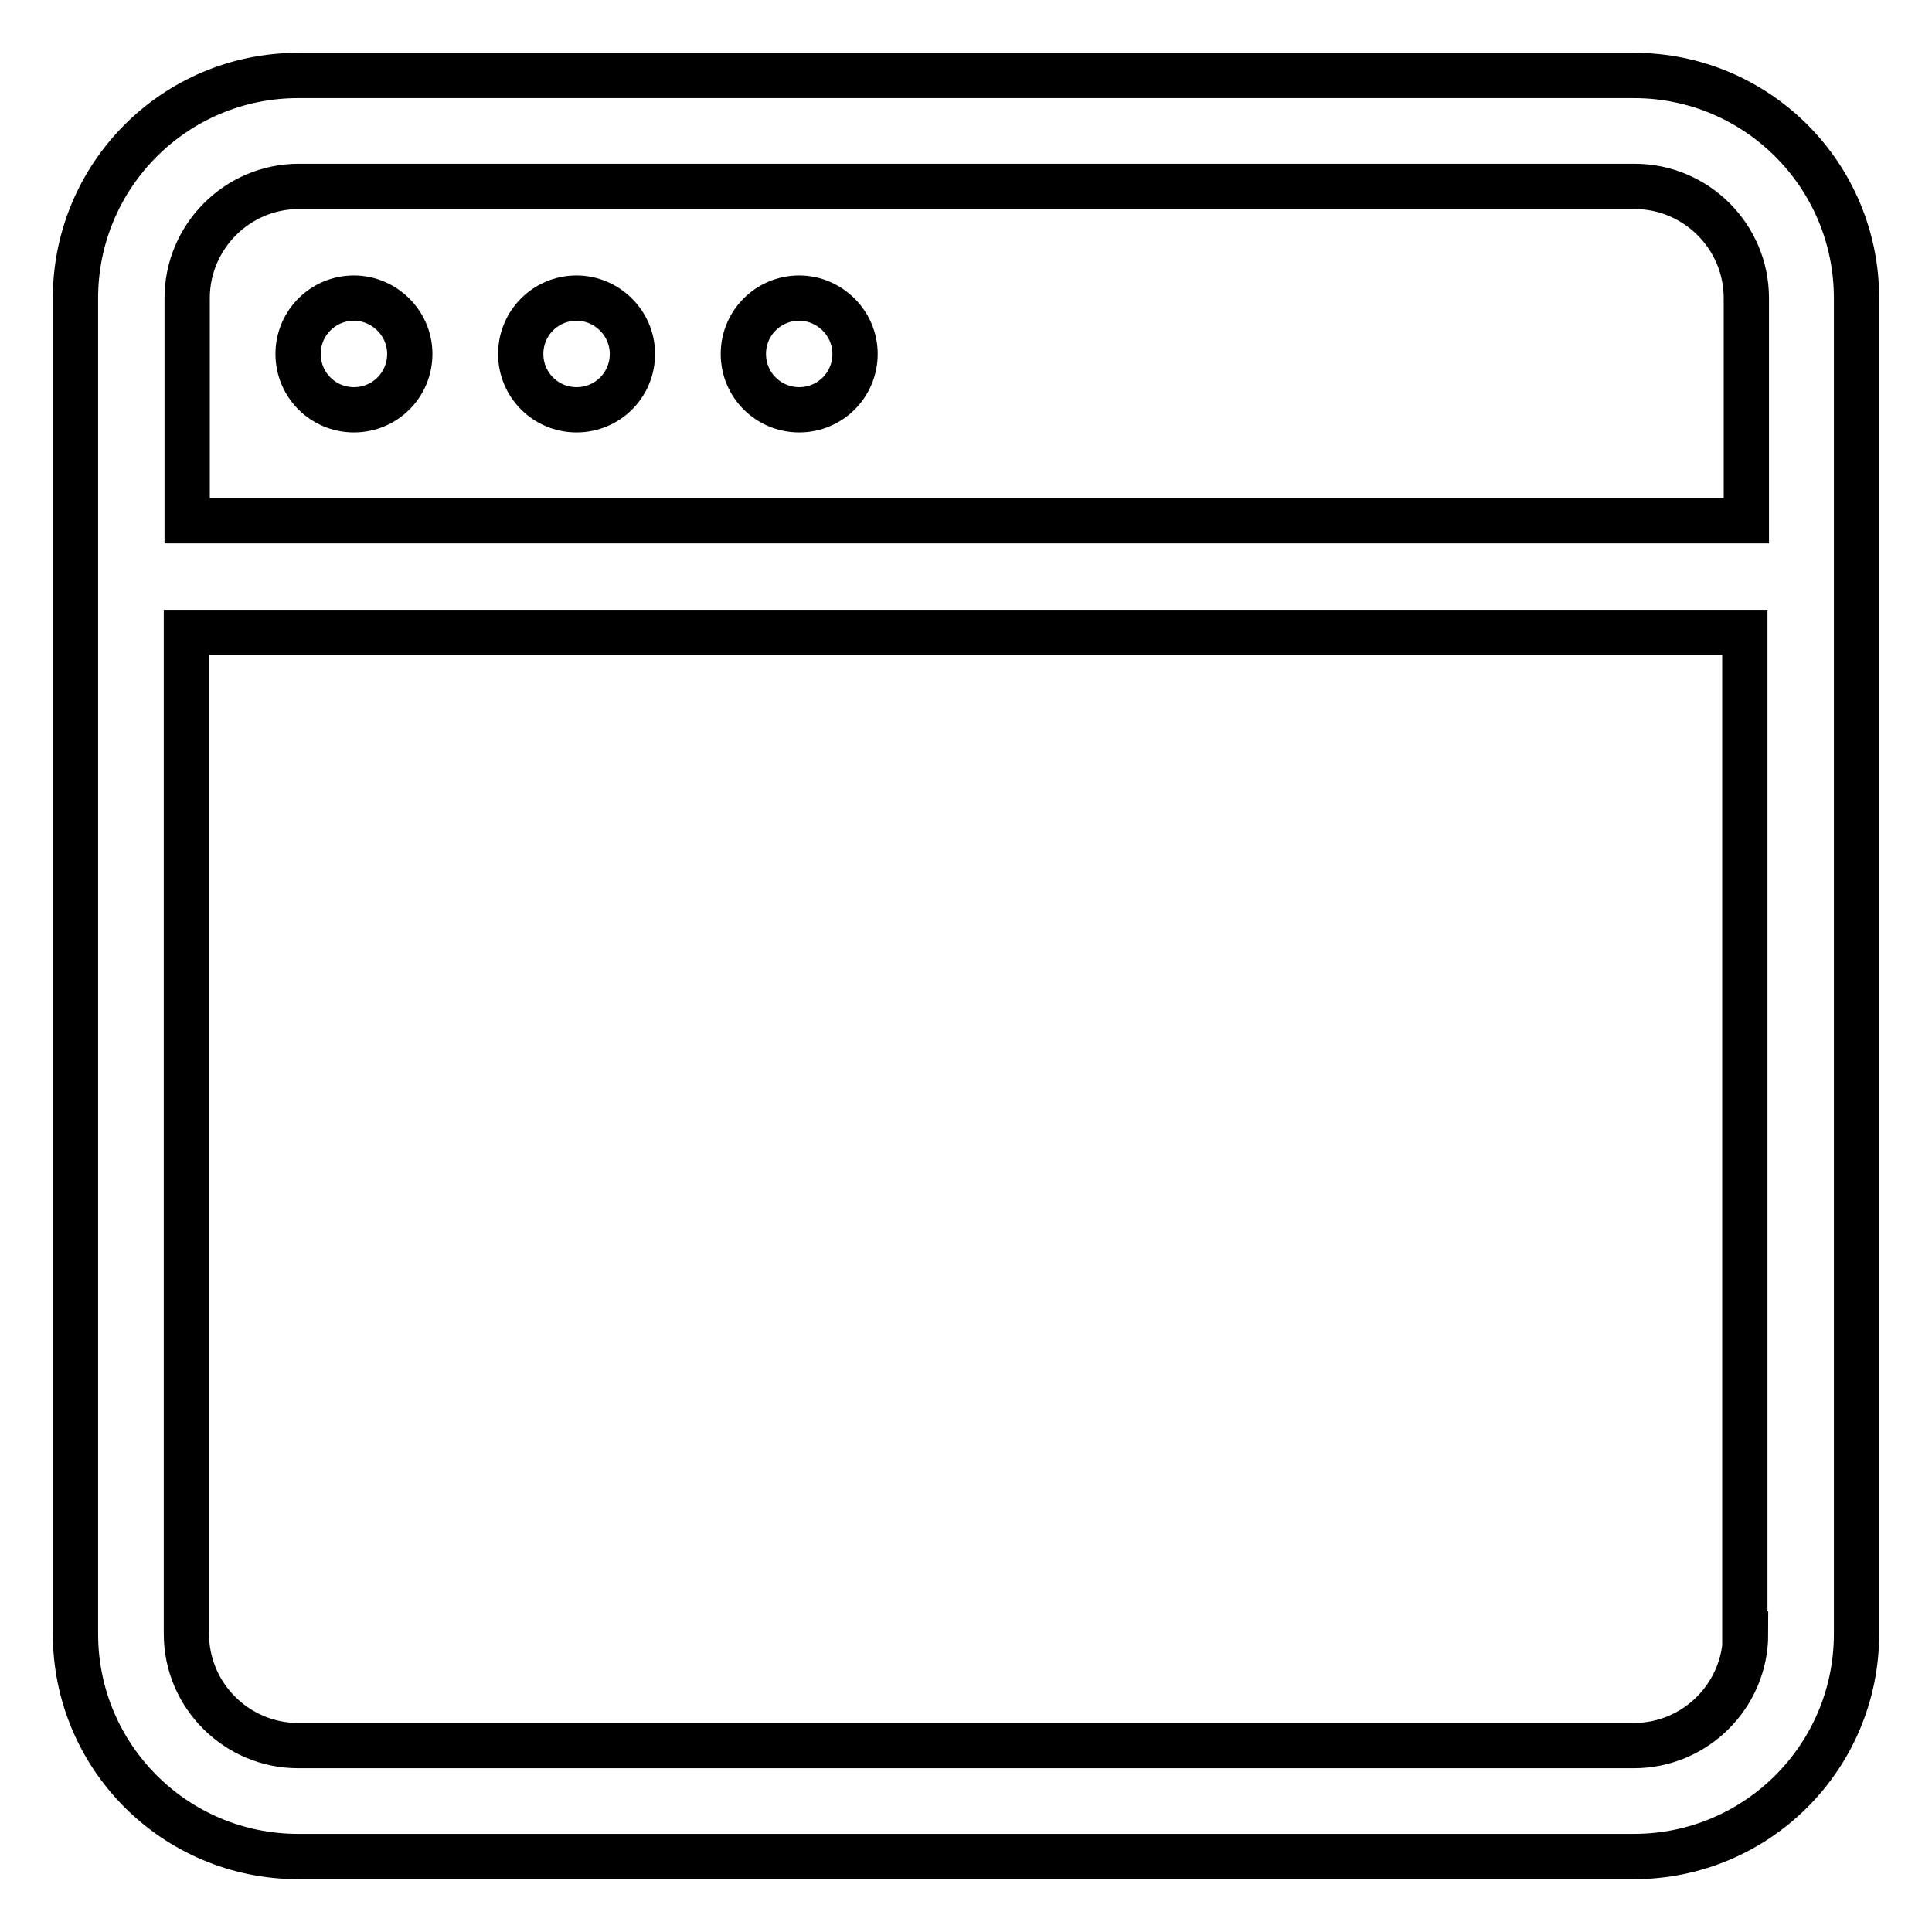
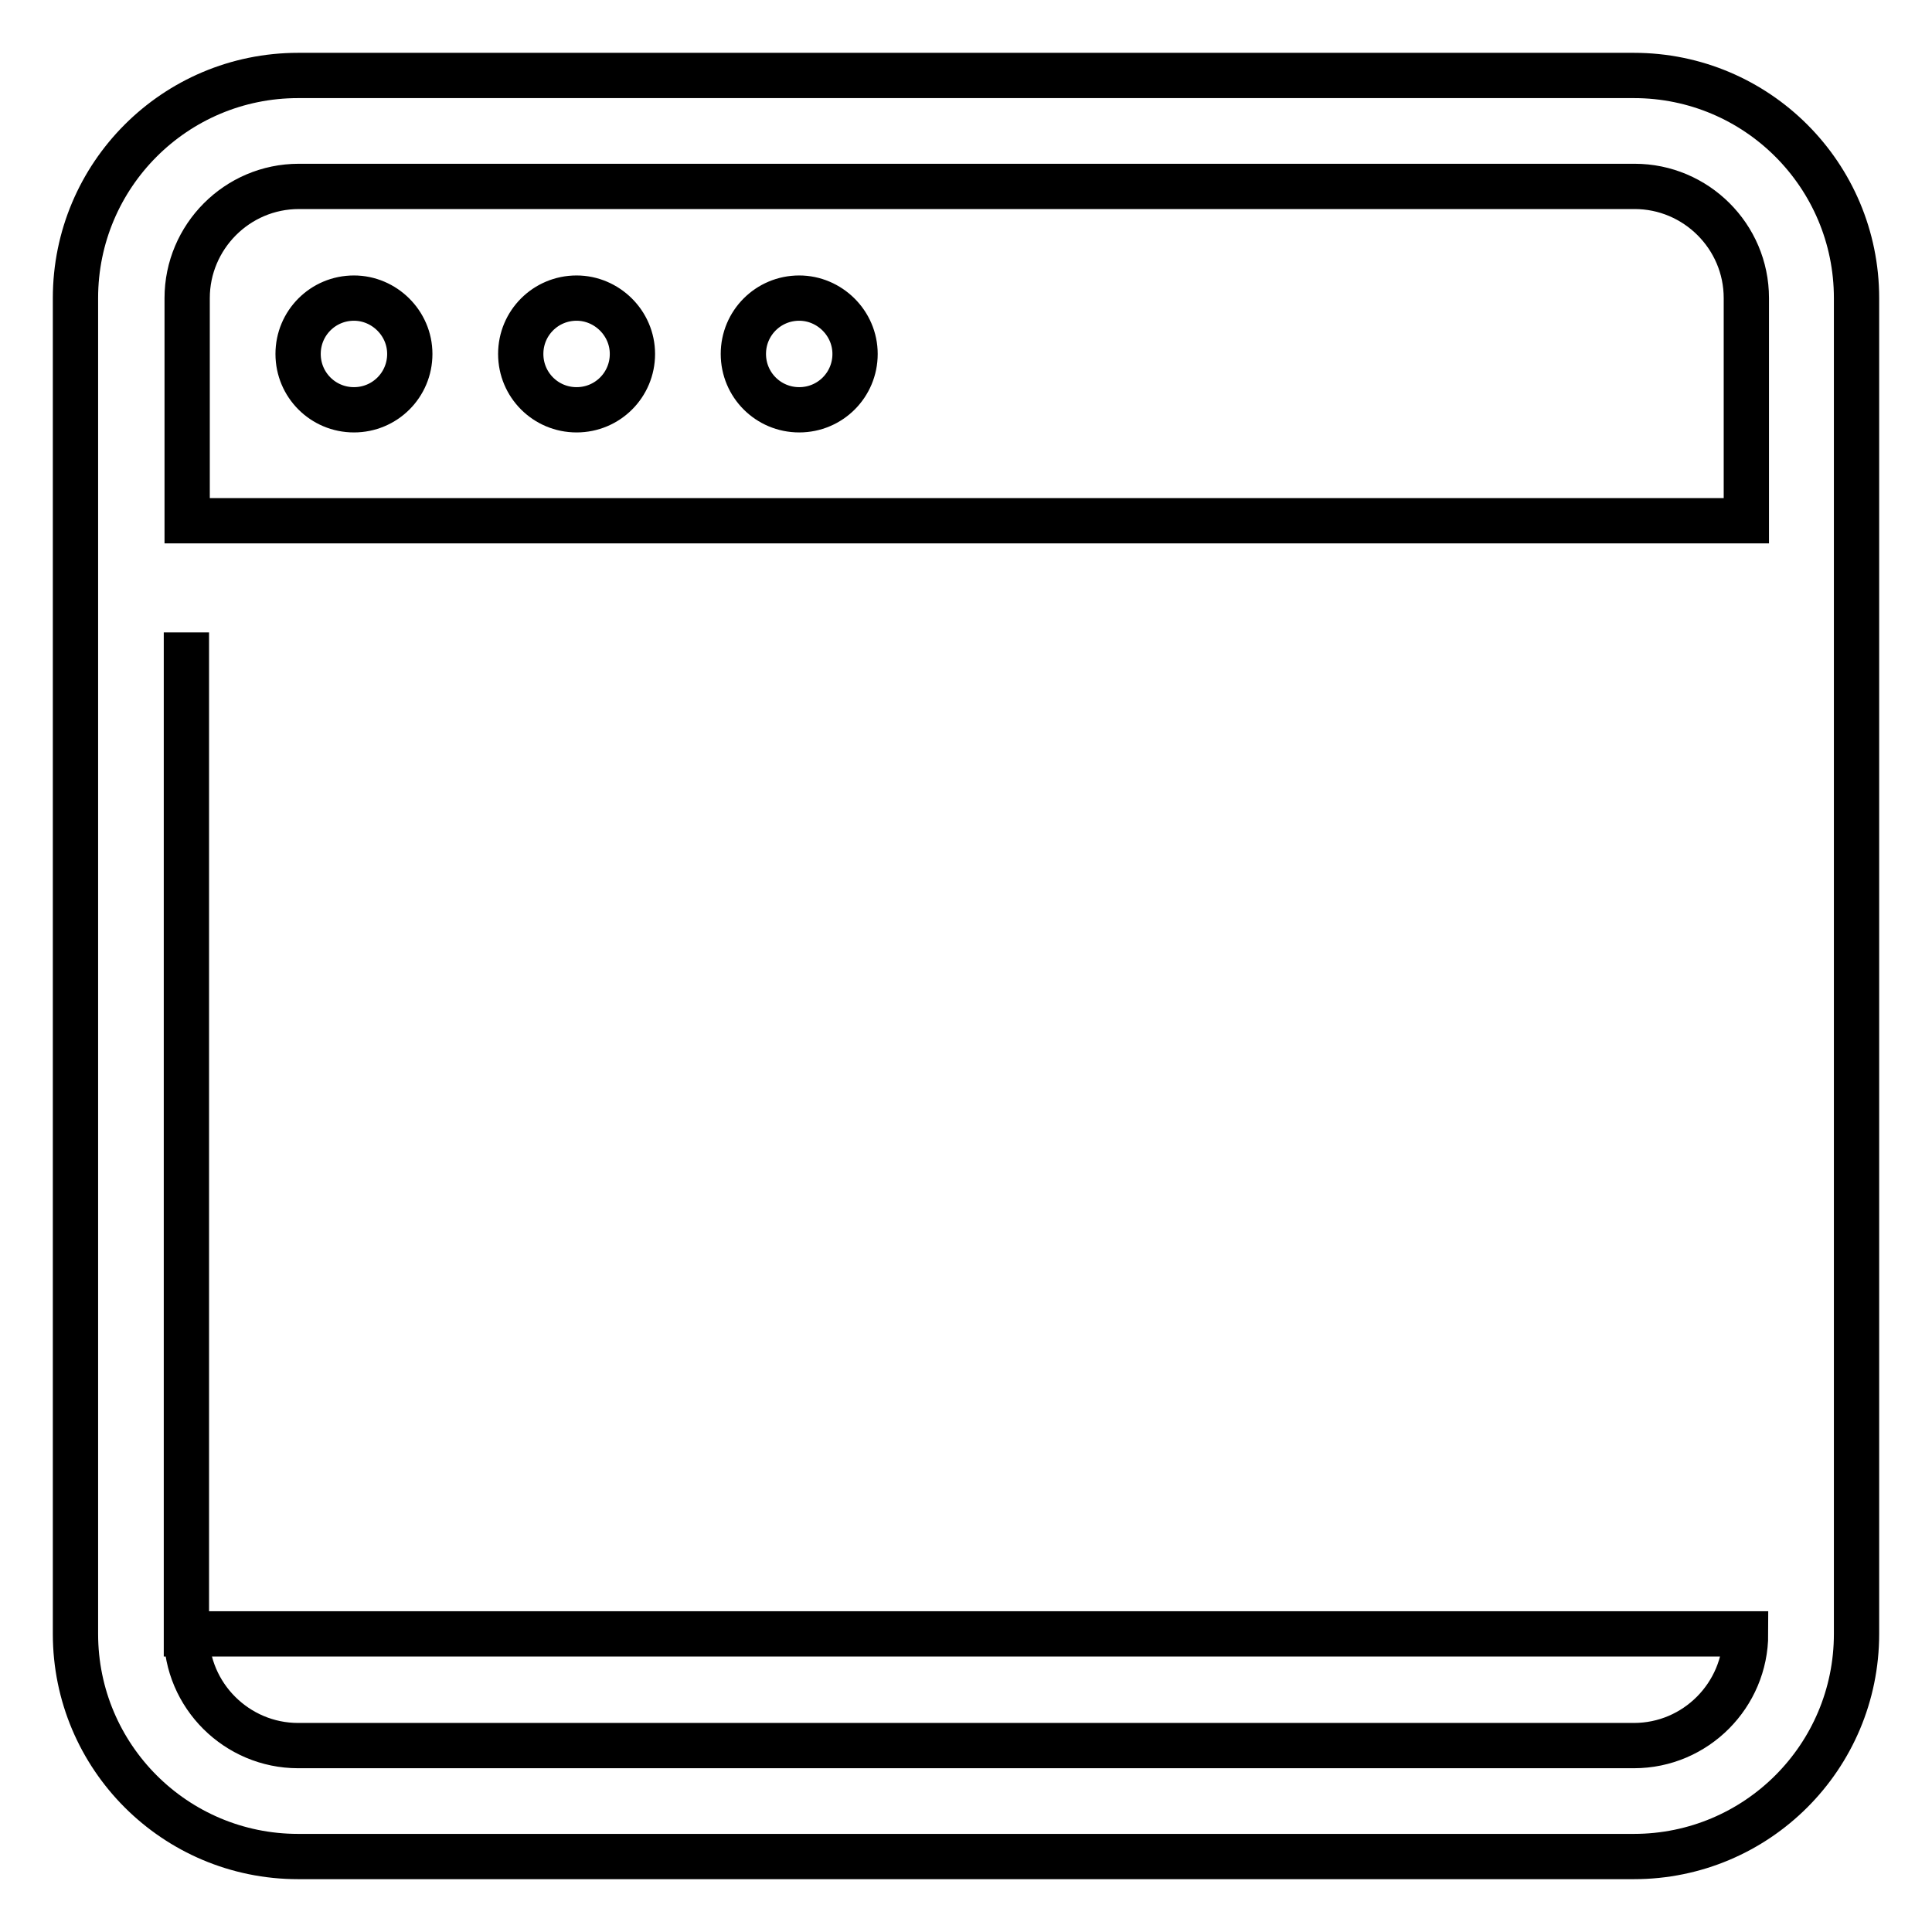
<svg xmlns="http://www.w3.org/2000/svg" version="1.1" x="0px" y="0px" viewBox="0 0 256 256" enable-background="new 0 0 256 256" xml:space="preserve">
  <g>
-     <path stroke-width="6" fill-opacity="0" stroke="#000000" d="M46.9,39.5c-4.1,0-7.4,3.3-7.4,7.4s3.3,7.4,7.4,7.4s7.4-3.3,7.4-7.4S50.9,39.5,46.9,39.5z M216.5,10h-177 C23.2,10,10,23.2,10,39.5v177c0,16.3,13.2,29.5,29.5,29.5h177c16.3,0,29.5-13.2,29.5-29.5v-177C246,23.2,232.8,10,216.5,10z  M231.3,216.5c0,8.1-6.6,14.8-14.8,14.8h-177c-8.1,0-14.8-6.6-14.8-14.8V83.8h206.5V216.5z M231.3,69H24.8V39.5 c0-8.1,6.6-14.8,14.8-14.8h177c8.1,0,14.8,6.6,14.8,14.8V69z M105.9,39.5c-4.1,0-7.4,3.3-7.4,7.4s3.3,7.4,7.4,7.4s7.4-3.3,7.4-7.4 S109.9,39.5,105.9,39.5z M76.4,39.5c-4.1,0-7.4,3.3-7.4,7.4s3.3,7.4,7.4,7.4s7.4-3.3,7.4-7.4S80.4,39.5,76.4,39.5z" />
+     <path stroke-width="6" fill-opacity="0" stroke="#000000" d="M46.9,39.5c-4.1,0-7.4,3.3-7.4,7.4s3.3,7.4,7.4,7.4s7.4-3.3,7.4-7.4S50.9,39.5,46.9,39.5z M216.5,10h-177 C23.2,10,10,23.2,10,39.5v177c0,16.3,13.2,29.5,29.5,29.5h177c16.3,0,29.5-13.2,29.5-29.5v-177C246,23.2,232.8,10,216.5,10z  M231.3,216.5c0,8.1-6.6,14.8-14.8,14.8h-177c-8.1,0-14.8-6.6-14.8-14.8V83.8V216.5z M231.3,69H24.8V39.5 c0-8.1,6.6-14.8,14.8-14.8h177c8.1,0,14.8,6.6,14.8,14.8V69z M105.9,39.5c-4.1,0-7.4,3.3-7.4,7.4s3.3,7.4,7.4,7.4s7.4-3.3,7.4-7.4 S109.9,39.5,105.9,39.5z M76.4,39.5c-4.1,0-7.4,3.3-7.4,7.4s3.3,7.4,7.4,7.4s7.4-3.3,7.4-7.4S80.4,39.5,76.4,39.5z" />
  </g>
</svg>